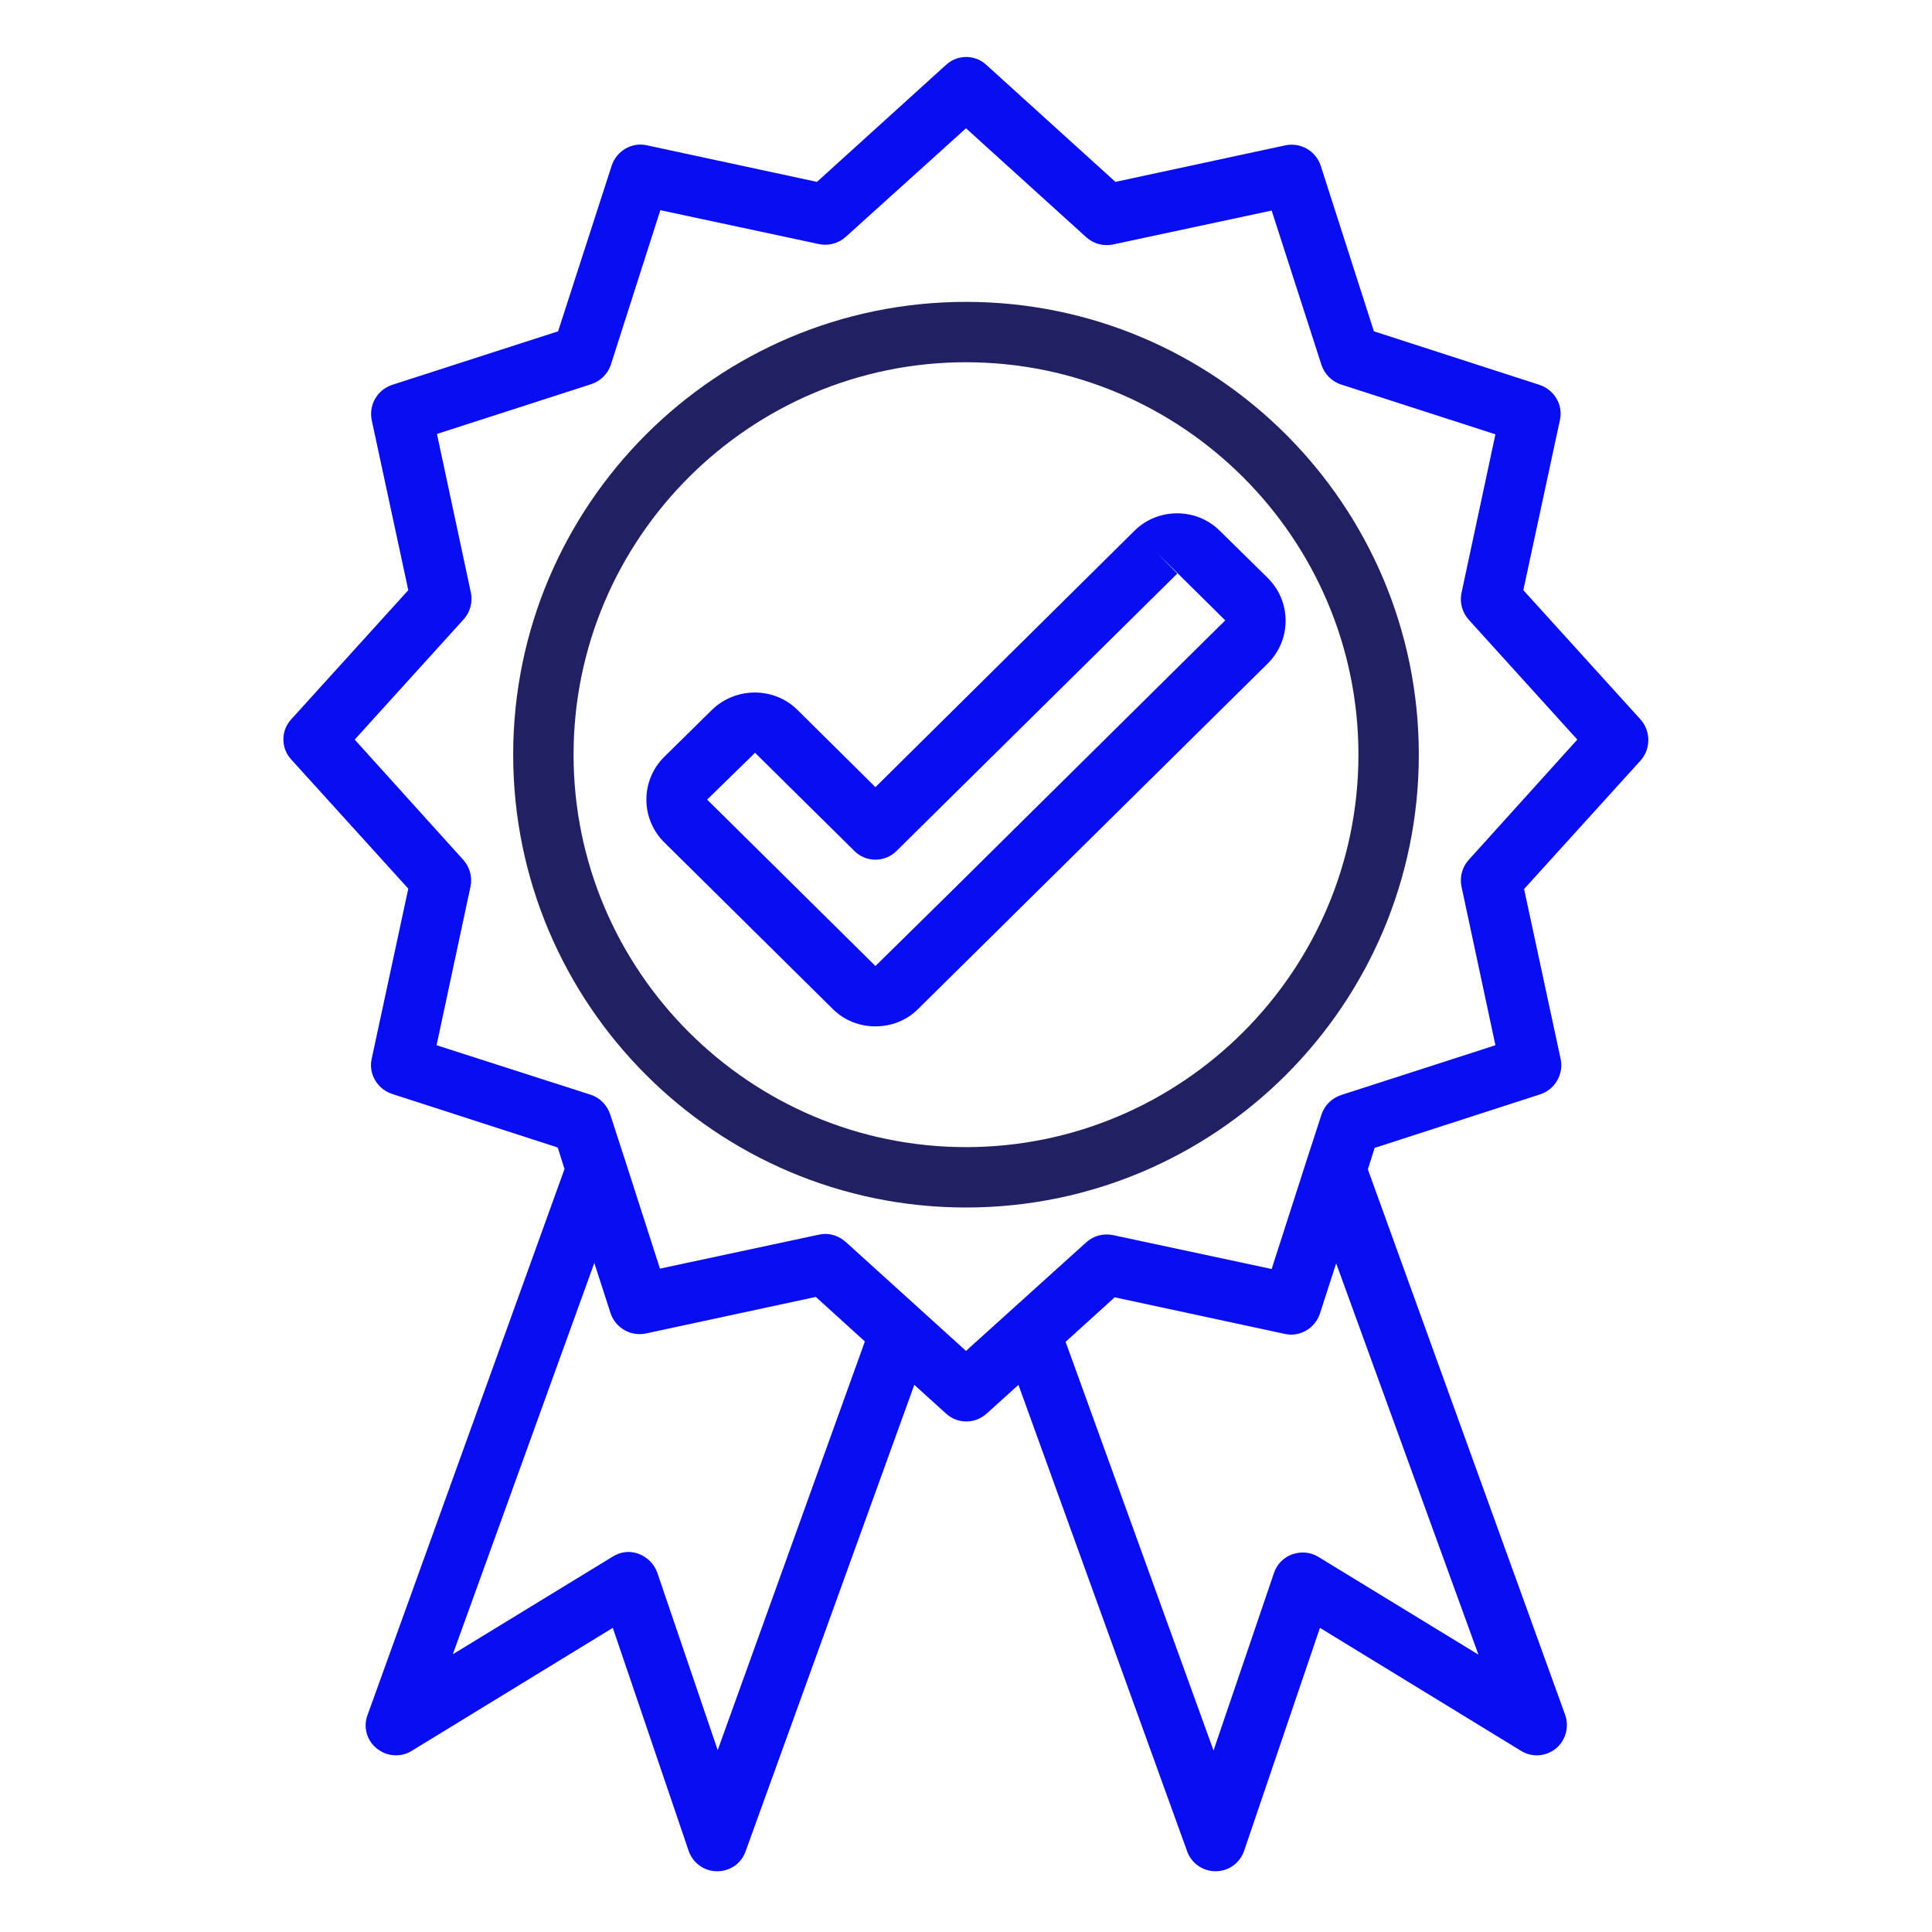
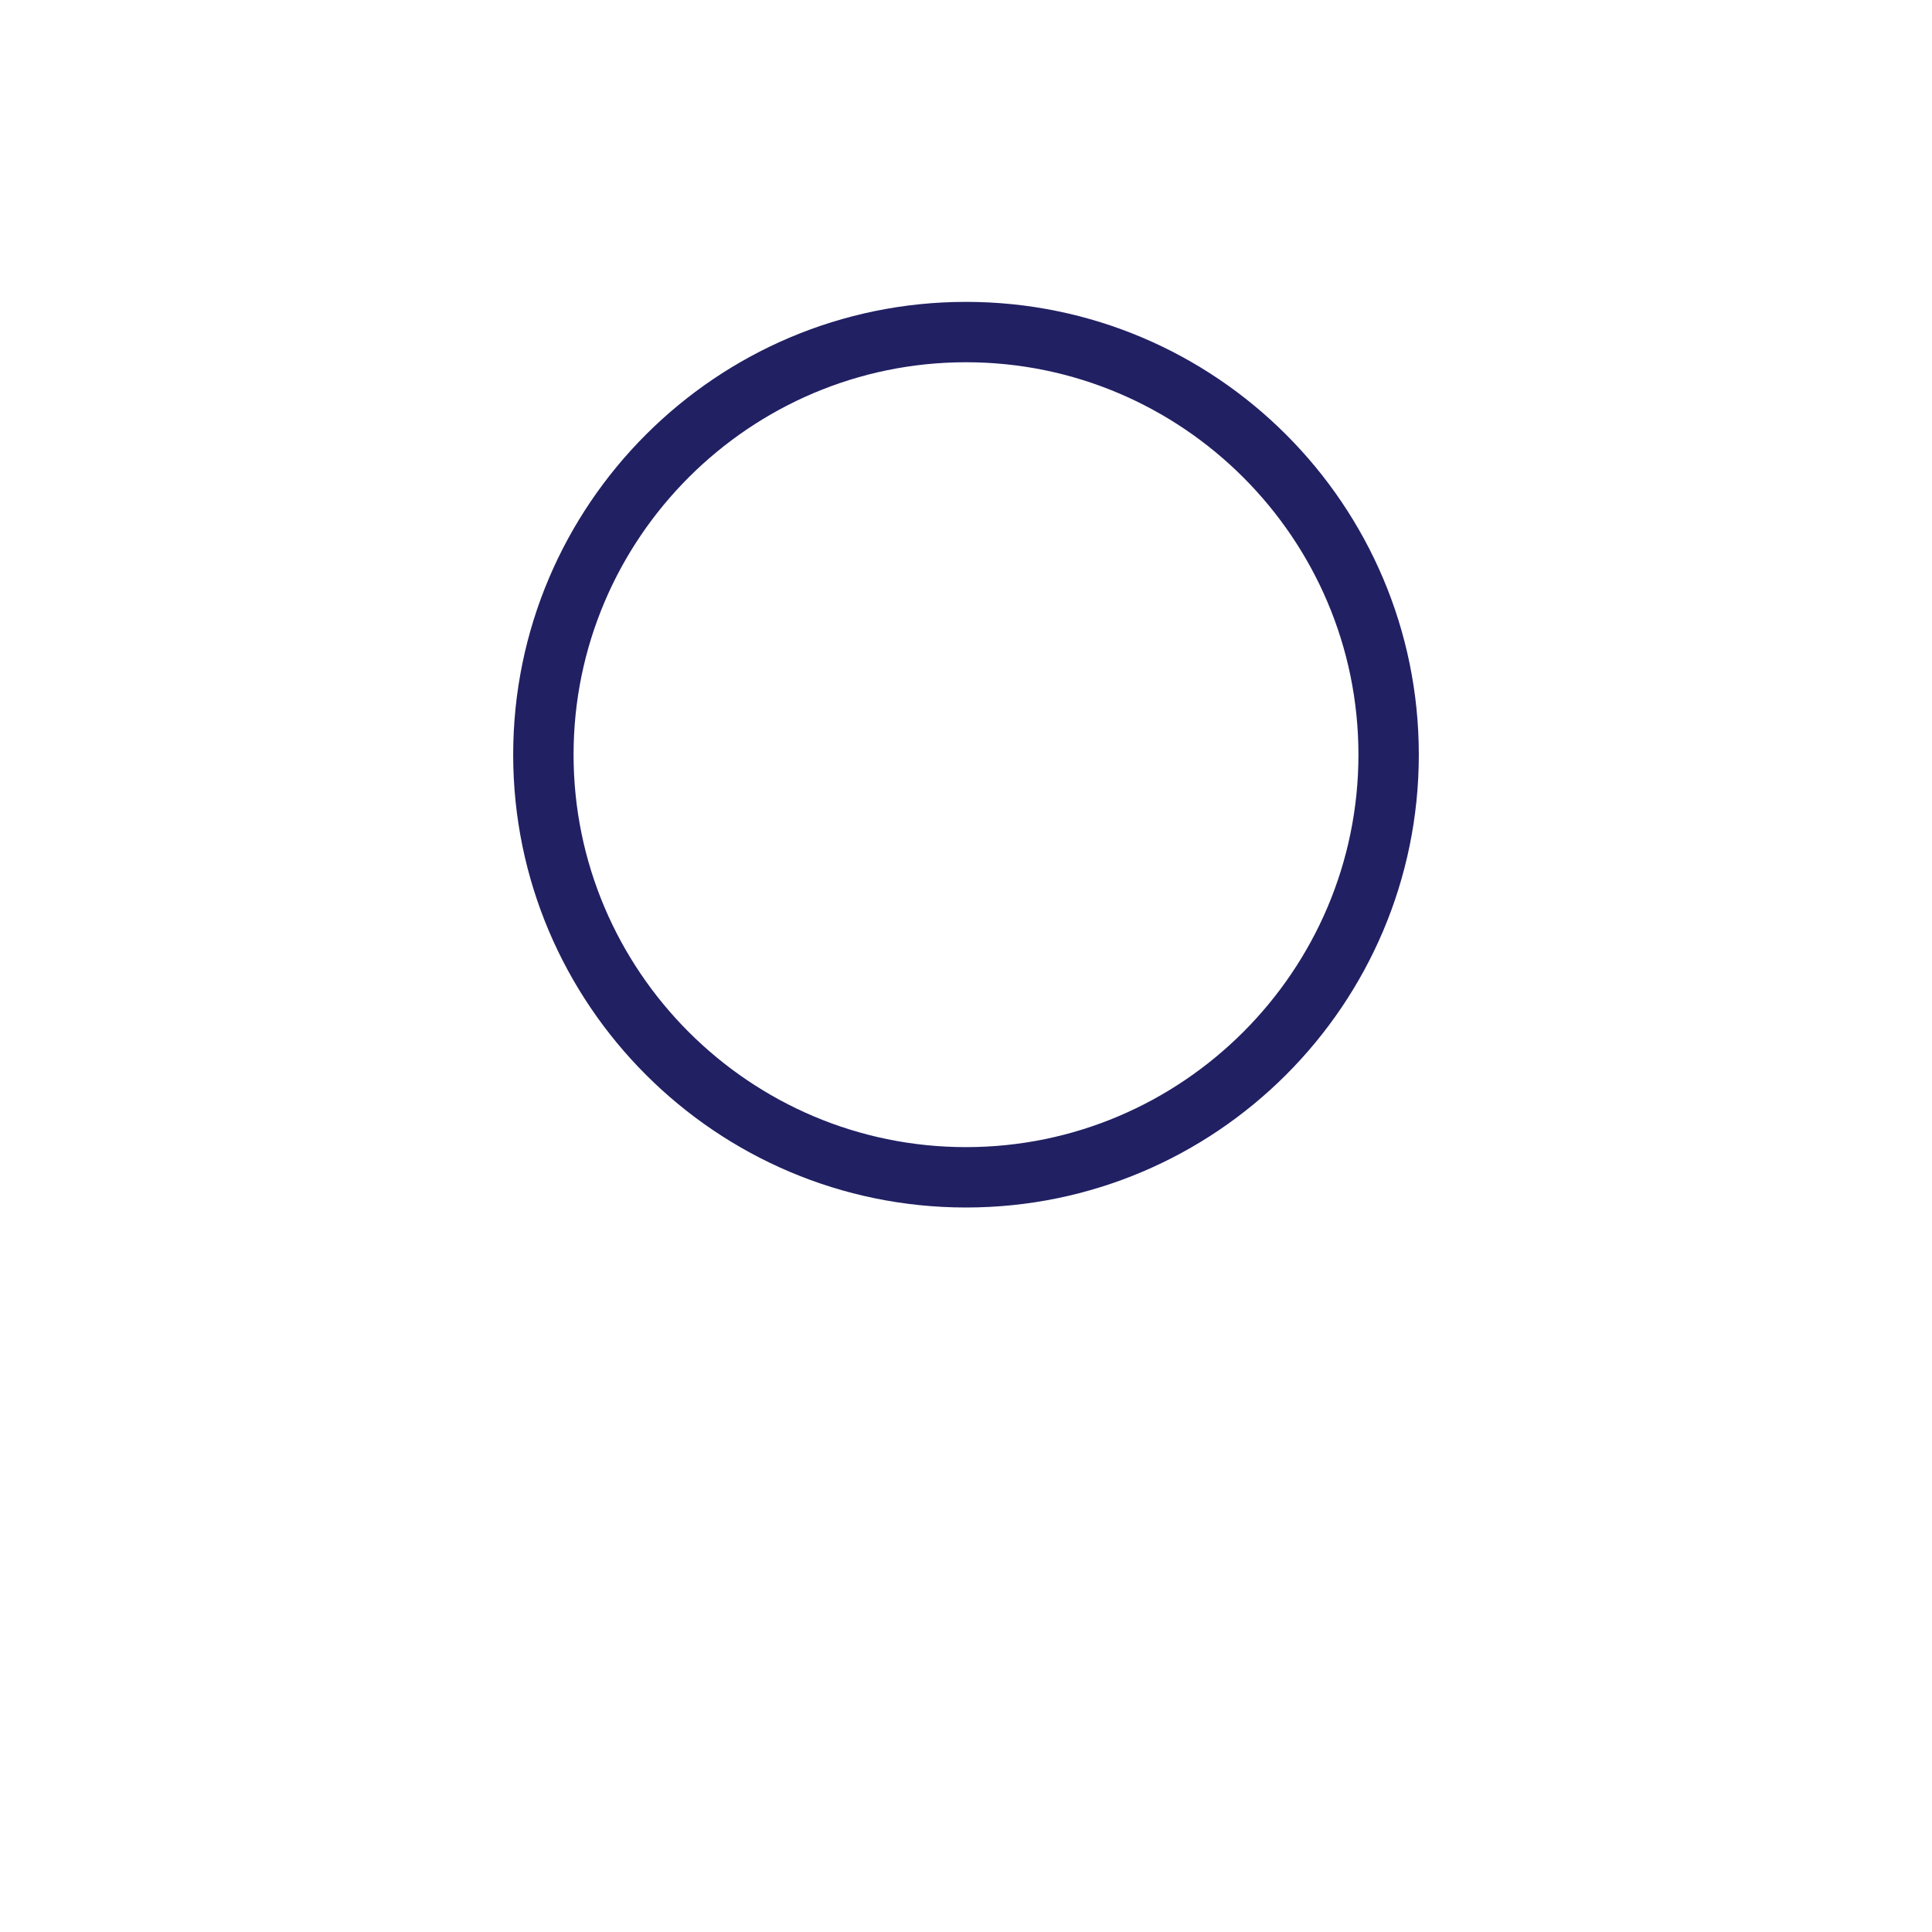
<svg xmlns="http://www.w3.org/2000/svg" width="512" height="512" viewBox="0 0 512 512" fill="none">
-   <path d="M434.7 190.6L403.7 156.4L413.4 111.3C414.3 107.3 411.9 103.3 408 102L364.1 87.8L350 43.9C348.7 40 344.7 37.7 340.7 38.5L295.6 48.2L261.4 17.2C258.4 14.4 253.7 14.4 250.7 17.2L216.5 48.2L171.4 38.5C167.4 37.6 163.4 40 162.1 43.9L147.9 87.8L103.9 102C100 103.3 97.7 107.3 98.5 111.3L108.2 156.4L77.2 190.6C74.4 193.6 74.4 198.3 77.2 201.3L108.2 235.5L98.5 280.6C97.6 284.6 100 288.6 103.9 289.9L147.8 304.1L149.6 309.8L97.4 454.5C96.2 457.7 97.2 461.3 99.9 463.4C102.5 465.5 106.2 465.8 109.1 464L162.4 431.4L182.5 490.5C183.6 493.7 186.6 495.9 190 495.9H190.1C193.5 495.9 196.5 493.8 197.6 490.6L242.3 367L250.7 374.6C252.2 376 254.1 376.7 256.1 376.7C258.1 376.7 259.9 376 261.5 374.6L269.9 367L314.6 490.6C315.7 493.8 318.8 495.9 322.1 495.9H322.2C325.6 495.9 328.6 493.7 329.7 490.5L349.8 431.4L403.1 464C406 465.8 409.7 465.5 412.3 463.4C414.9 461.3 415.9 457.7 414.8 454.5L362.5 309.9L364.3 304.2L408.2 290C412.1 288.7 414.4 284.7 413.6 280.7L403.9 235.6L434.9 201.4C437.5 198.3 437.5 193.7 434.7 190.6ZM190.2 463.8L174.2 416.8C173.4 414.5 171.6 412.7 169.3 411.8C167 410.9 164.5 411.2 162.4 412.5L120 438.4L157.5 334.7L161.8 348C163.1 351.9 167.1 354.2 171.1 353.4L216.2 343.7L229.2 355.5L190.2 463.8ZM391.8 438.5L349.4 412.6C347.3 411.3 344.8 411.1 342.5 411.9C340.2 412.7 338.4 414.5 337.6 416.9L321.6 463.9L282.4 355.6L295.4 343.8L340.5 353.5C344.5 354.4 348.5 352 349.8 348.1L354.1 334.8L391.8 438.5ZM389.2 227.9C387.5 229.8 386.8 232.4 387.3 234.9L396.3 277L355.4 290.2C353 291 351 292.9 350.2 295.4L346.3 307.4L337 336.3L294.9 327.3C292.4 326.8 289.8 327.5 287.9 329.2L256 358L224.1 329.1C222.6 327.8 220.7 327 218.7 327C218.1 327 217.6 327.1 217 327.2L174.9 336.2L165.6 307.3L161.7 295.3C160.9 292.9 159 290.9 156.5 290.1L115.7 277L124.7 234.9C125.2 232.4 124.5 229.8 122.8 227.9L94 196L122.9 164.1C124.6 162.2 125.3 159.6 124.8 157.1L115.8 115L156.7 101.8C159.1 101 161.1 99.1 161.9 96.6L175 55.7L217.1 64.7C219.6 65.2 222.2 64.5 224.1 62.8L256 34L287.9 62.9C289.8 64.6 292.4 65.3 294.9 64.8L337 55.8L350.2 96.7C351 99.1 352.9 101.1 355.4 101.9L396.3 115.1L387.3 157.2C386.8 159.7 387.5 162.3 389.2 164.2L418 196L389.2 227.9Z" fill="#090DF2" id="id_104" />
  <path d="M256 80C189.8 80 136 133.8 136 200C136 266.2 189.8 320 256 320C322.2 320 376 266.2 376 200C376 133.8 322.2 80 256 80ZM256 304C198.7 304 152 257.3 152 200C152 142.7 198.7 96 256 96C313.3 96 360 142.7 360 200C360 257.3 313.3 304 256 304Z" fill="#212063" id="id_105" />
-   <path d="M300.7 140.6L232 208.6L211.3 188.1C205.1 182 195 182 188.7 188.1L176 200.6C173 203.6 171.3 207.6 171.3 211.9C171.3 216.2 173 220.2 176 223.2L220.7 267.4C223.8 270.5 227.9 272 232 272C236.1 272 240.2 270.5 243.3 267.4L336 175.8C339 172.8 340.7 168.8 340.7 164.5C340.7 160.2 339 156.2 336 153.2L323.3 140.7C317.1 134.5 306.9 134.5 300.7 140.6ZM250.4 237.9L232 256L187.4 211.9L200.1 199.5L226.4 225.5C229.5 228.6 234.5 228.6 237.6 225.5L312 152L306.4 146.3L324.7 164.4L250.4 237.9Z" fill="#090DF2" id="id_106" />
</svg>